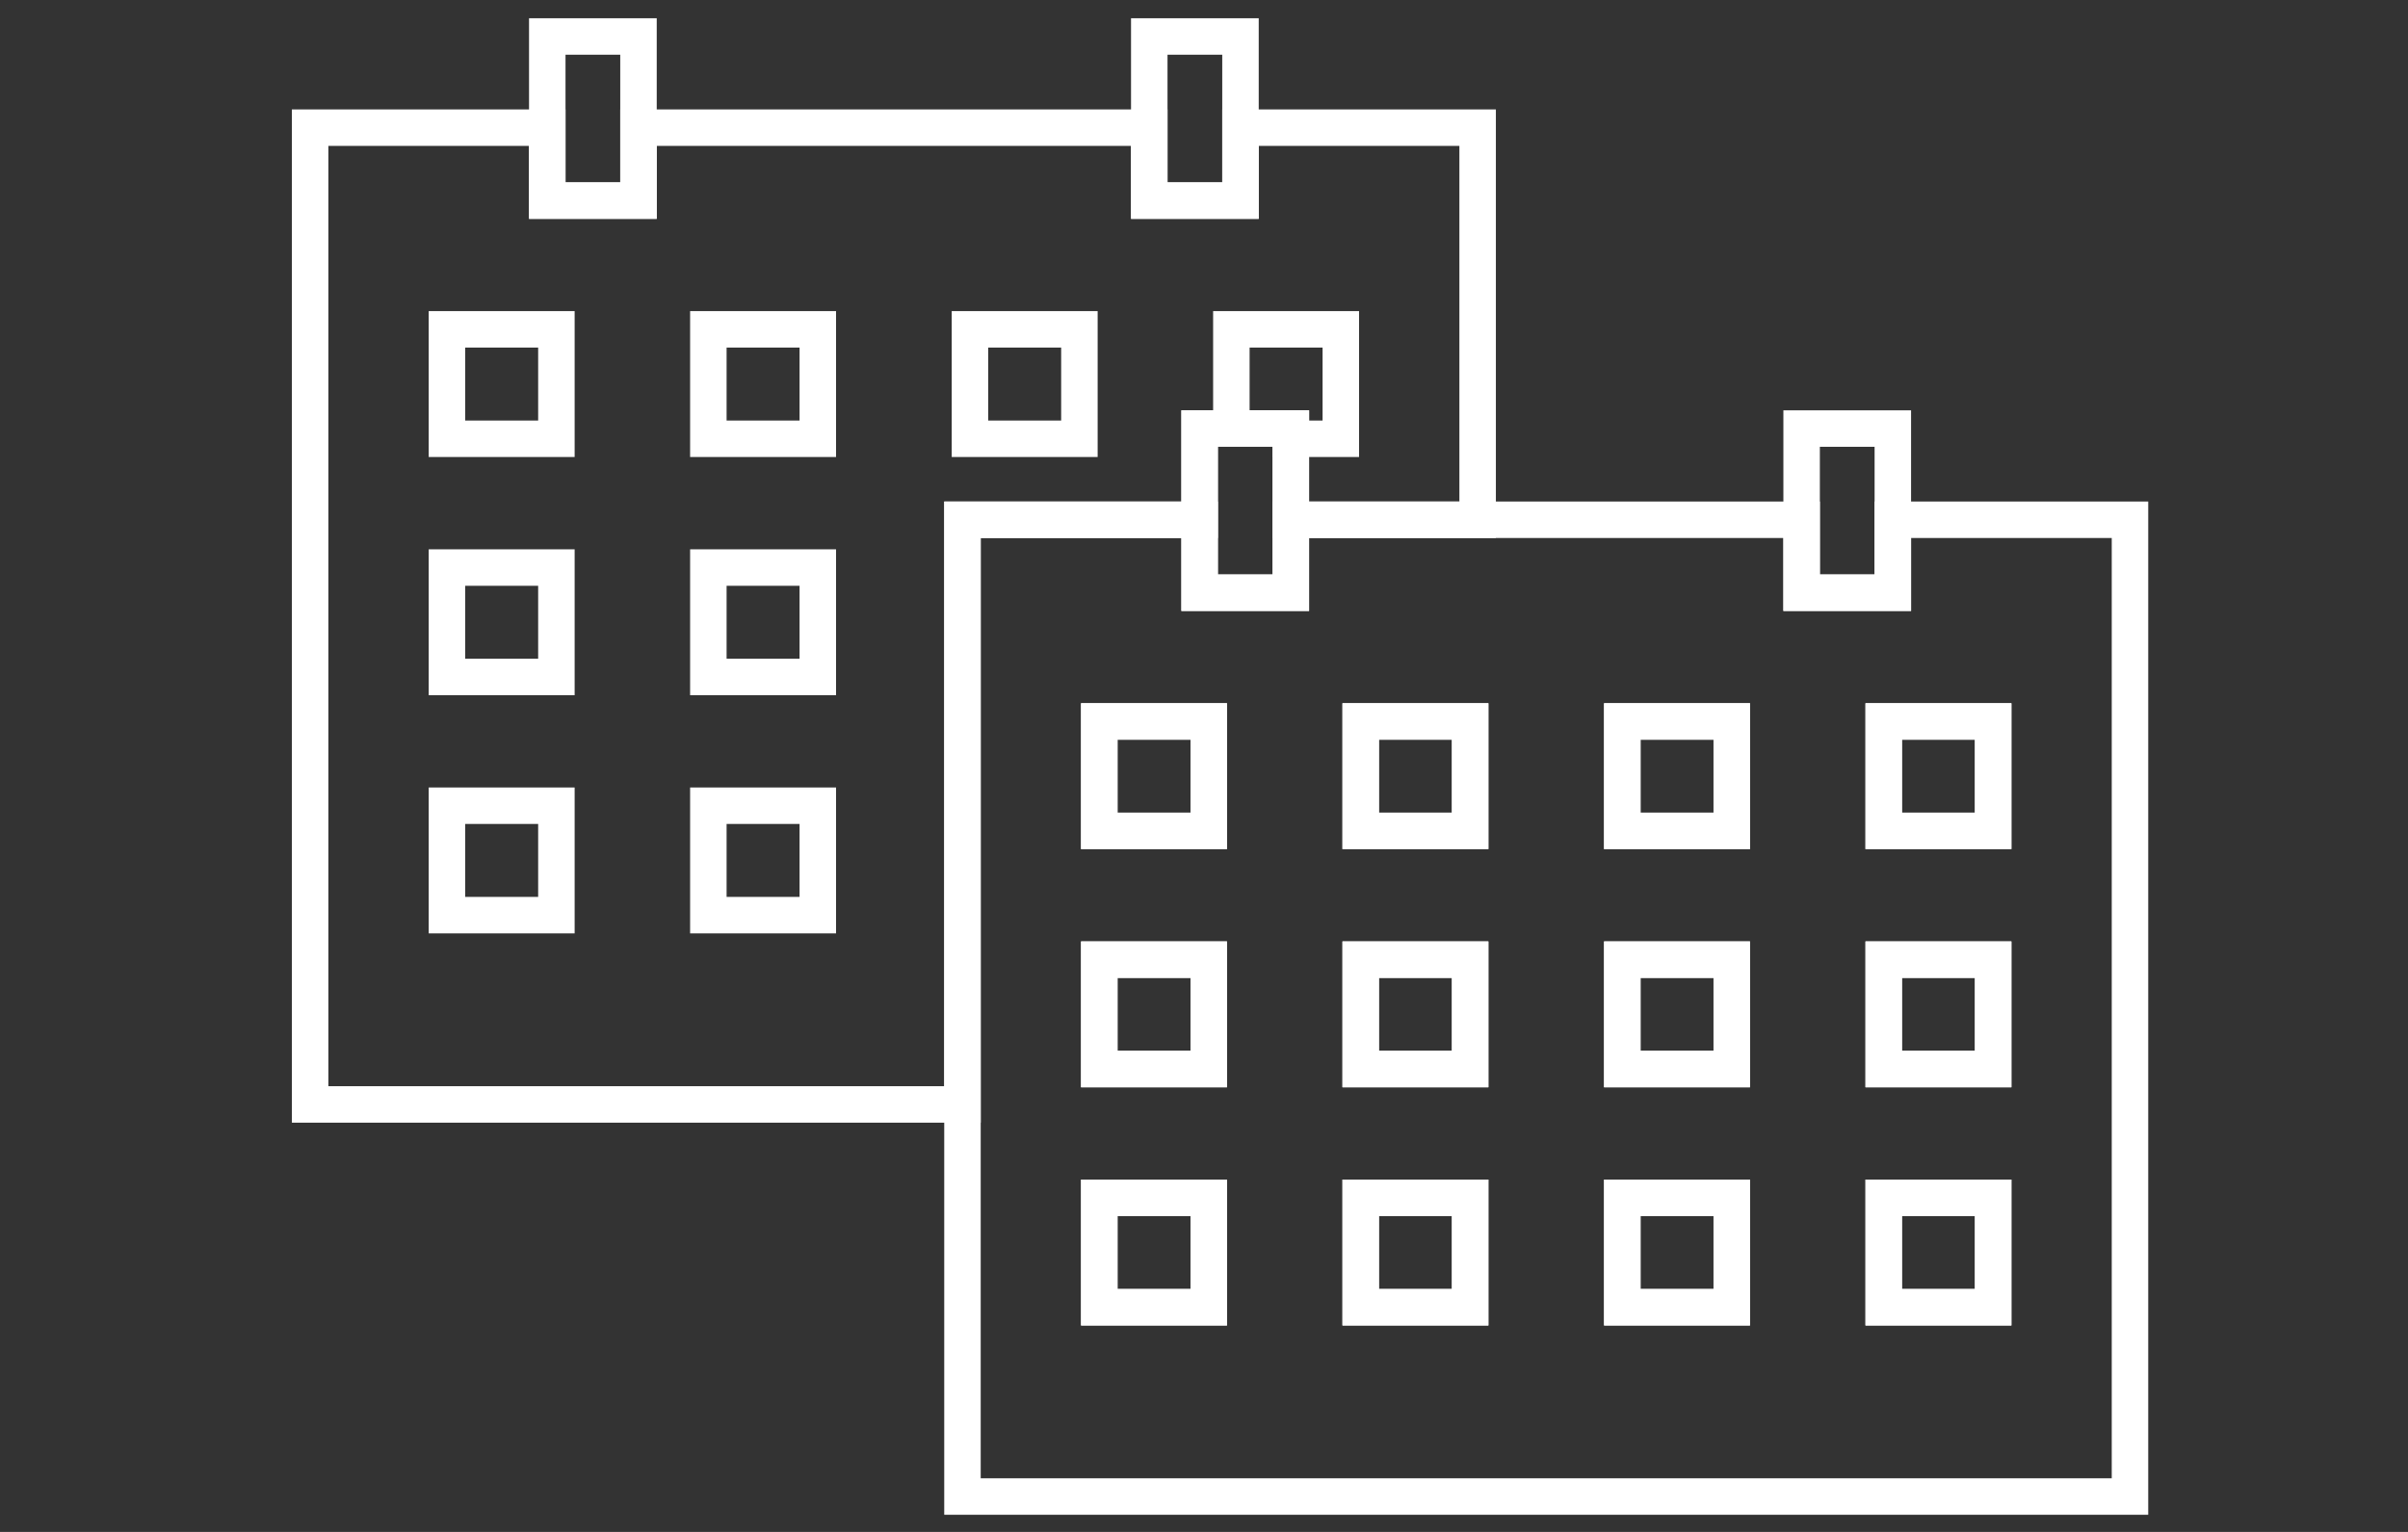
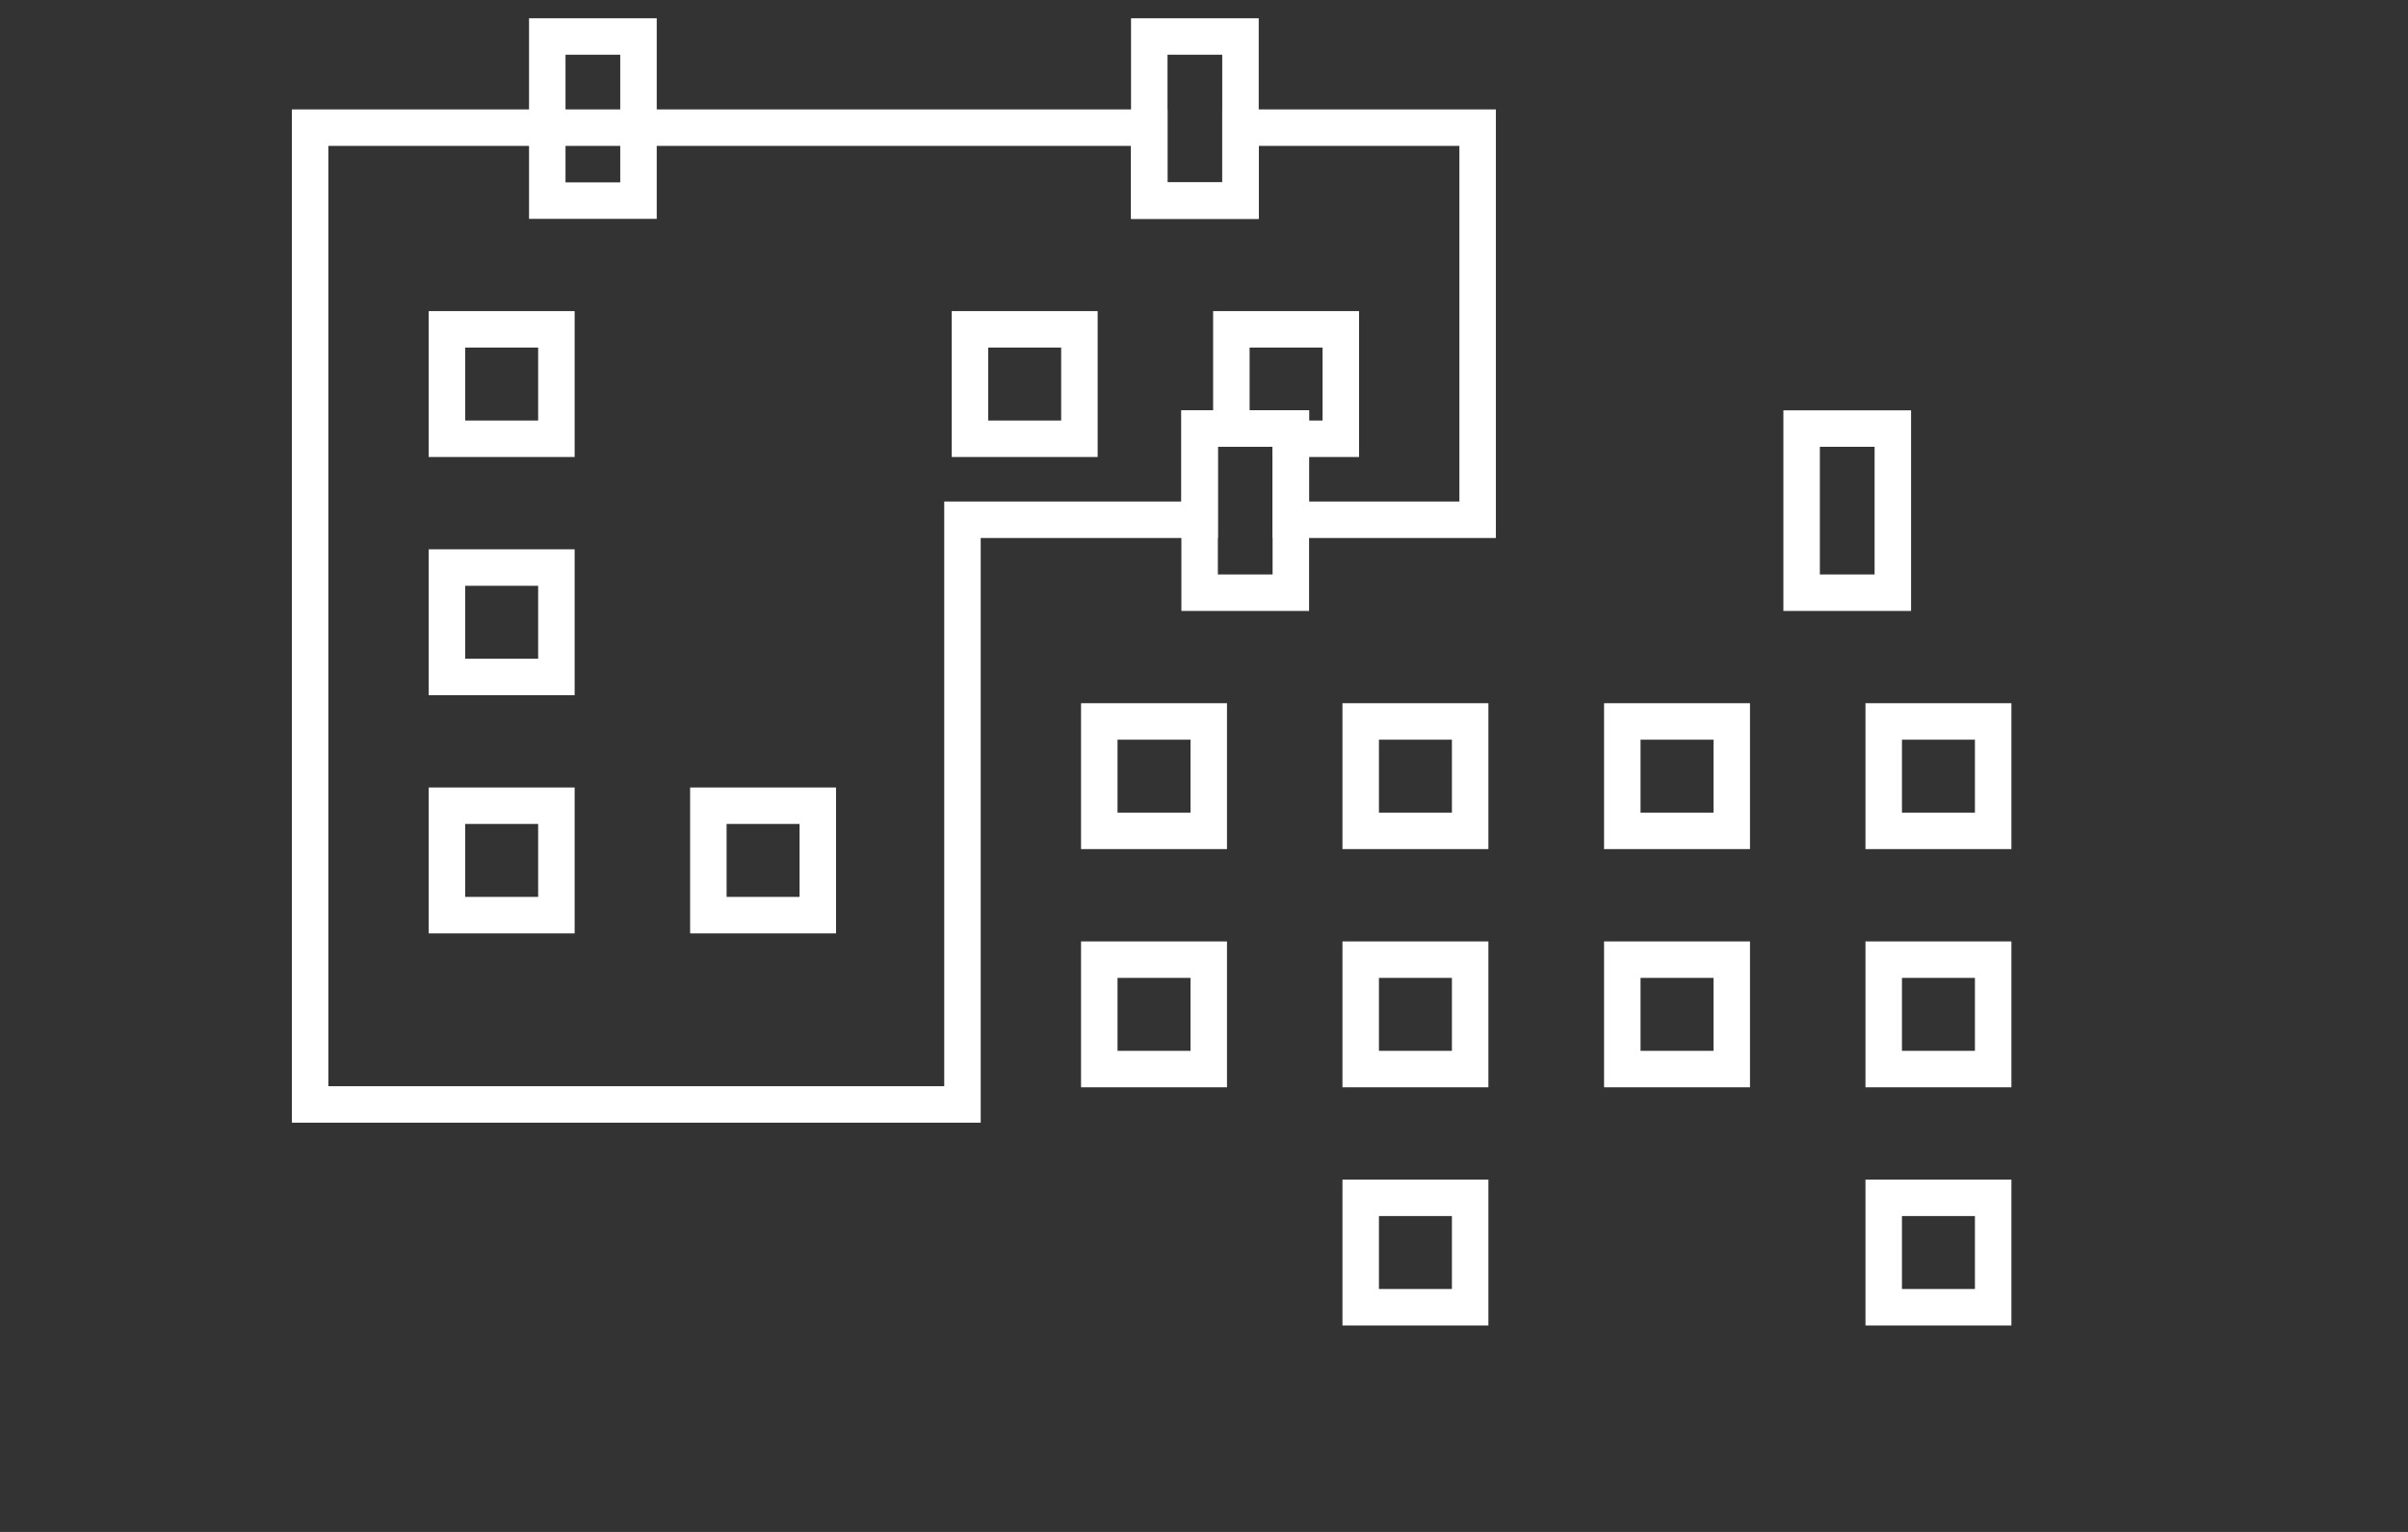
<svg xmlns="http://www.w3.org/2000/svg" width="132" height="84" viewBox="0 0 132 84" fill="none">
  <rect x="0" y="0" width="132" height="84" fill="#333333" stroke="none" />
-   <path d="M68 7V11H63V7H35V11H30V7H17V60.56H52.76V28.5H65.76V23.5H70.76V28.5H81V7H68Z" stroke="white" stroke-width="2" stroke-miterlimit="10" />
+   <path d="M68 7V11H63V7H35H30V7H17V60.56H52.76V28.5H65.76V23.5H70.76V28.5H81V7H68Z" stroke="white" stroke-width="2" stroke-miterlimit="10" />
  <path d="M35 2H30V11H35V2Z" stroke="white" stroke-width="2" stroke-miterlimit="10" />
  <path d="M68 2H63V11H68V2Z" stroke="white" stroke-width="2" stroke-miterlimit="10" />
  <path d="M30.5 18.059H24.5V24.059H30.5V18.059Z" stroke="white" stroke-width="2" stroke-miterlimit="10" />
  <path d="M30.5 31.121H24.5V37.121H30.5V31.121Z" stroke="white" stroke-width="2" stroke-miterlimit="10" />
  <path d="M30.5 44.18H24.5V50.18H30.5V44.18Z" stroke="white" stroke-width="2" stroke-miterlimit="10" />
-   <path d="M44.83 18.059H38.83V24.059H44.83V18.059Z" stroke="white" stroke-width="2" stroke-miterlimit="10" />
-   <path d="M44.83 31.121H38.83V37.121H44.83V31.121Z" stroke="white" stroke-width="2" stroke-miterlimit="10" />
  <path d="M44.83 44.18H38.83V50.18H44.83V44.18Z" stroke="white" stroke-width="2" stroke-miterlimit="10" />
  <path d="M59.17 18.059H53.17V24.059H59.17V18.059Z" stroke="white" stroke-width="2" stroke-miterlimit="10" />
  <path d="M73.5 18.059V24.059H70.76V23.499H67.5V18.059H73.5Z" stroke="white" stroke-width="2" stroke-miterlimit="10" />
-   <path d="M103.76 28.5V32.5H98.76V28.5H70.76V32.5H65.76V28.5H52.76V82.06H116.76V28.5H103.76ZM66.26 71.68H60.26V65.68H66.26V71.68ZM66.26 58.62H60.26V52.62H66.26V58.62ZM66.26 45.56H60.26V39.56H66.26V45.56ZM80.59 71.68H74.59V65.68H80.59V71.68ZM80.59 58.62H74.59V52.62H80.59V58.62ZM80.59 45.56H74.59V39.56H80.59V45.56ZM94.93 71.68H88.93V65.68H94.93V71.68ZM94.93 58.62H88.93V52.62H94.93V58.62ZM94.93 45.56H88.93V39.56H94.93V45.56ZM109.26 71.68H103.26V65.68H109.26V71.68ZM109.26 58.62H103.26V52.62H109.26V58.62ZM109.26 45.56H103.26V39.56H109.26V45.56Z" stroke="white" stroke-width="2" stroke-miterlimit="10" />
  <path d="M70.76 23.5H65.76V32.5H70.76V23.5Z" stroke="white" stroke-width="2" stroke-miterlimit="10" />
  <path d="M103.76 23.5H98.76V32.5H103.76V23.5Z" stroke="white" stroke-width="2" stroke-miterlimit="10" />
  <path d="M66.26 39.559H60.26V45.559H66.26V39.559Z" stroke="white" stroke-width="2" stroke-miterlimit="10" />
  <path d="M66.26 52.621H60.26V58.621H66.26V52.621Z" stroke="white" stroke-width="2" stroke-miterlimit="10" />
-   <path d="M66.26 65.68H60.26V71.68H66.26V65.68Z" stroke="white" stroke-width="2" stroke-miterlimit="10" />
  <path d="M80.59 39.559H74.59V45.559H80.59V39.559Z" stroke="white" stroke-width="2" stroke-miterlimit="10" />
  <path d="M80.59 52.621H74.59V58.621H80.59V52.621Z" stroke="white" stroke-width="2" stroke-miterlimit="10" />
  <path d="M80.59 65.68H74.59V71.68H80.59V65.68Z" stroke="white" stroke-width="2" stroke-miterlimit="10" />
  <path d="M94.93 39.559H88.93V45.559H94.93V39.559Z" stroke="white" stroke-width="2" stroke-miterlimit="10" />
  <path d="M94.93 52.621H88.93V58.621H94.93V52.621Z" stroke="white" stroke-width="2" stroke-miterlimit="10" />
-   <path d="M94.93 65.68H88.93V71.68H94.93V65.68Z" stroke="white" stroke-width="2" stroke-miterlimit="10" />
  <path d="M109.26 39.559H103.26V45.559H109.26V39.559Z" stroke="white" stroke-width="2" stroke-miterlimit="10" />
  <path d="M109.26 52.621H103.26V58.621H109.26V52.621Z" stroke="white" stroke-width="2" stroke-miterlimit="10" />
  <path d="M109.26 65.68H103.26V71.68H109.26V65.68Z" stroke="white" stroke-width="2" stroke-miterlimit="10" />
</svg>